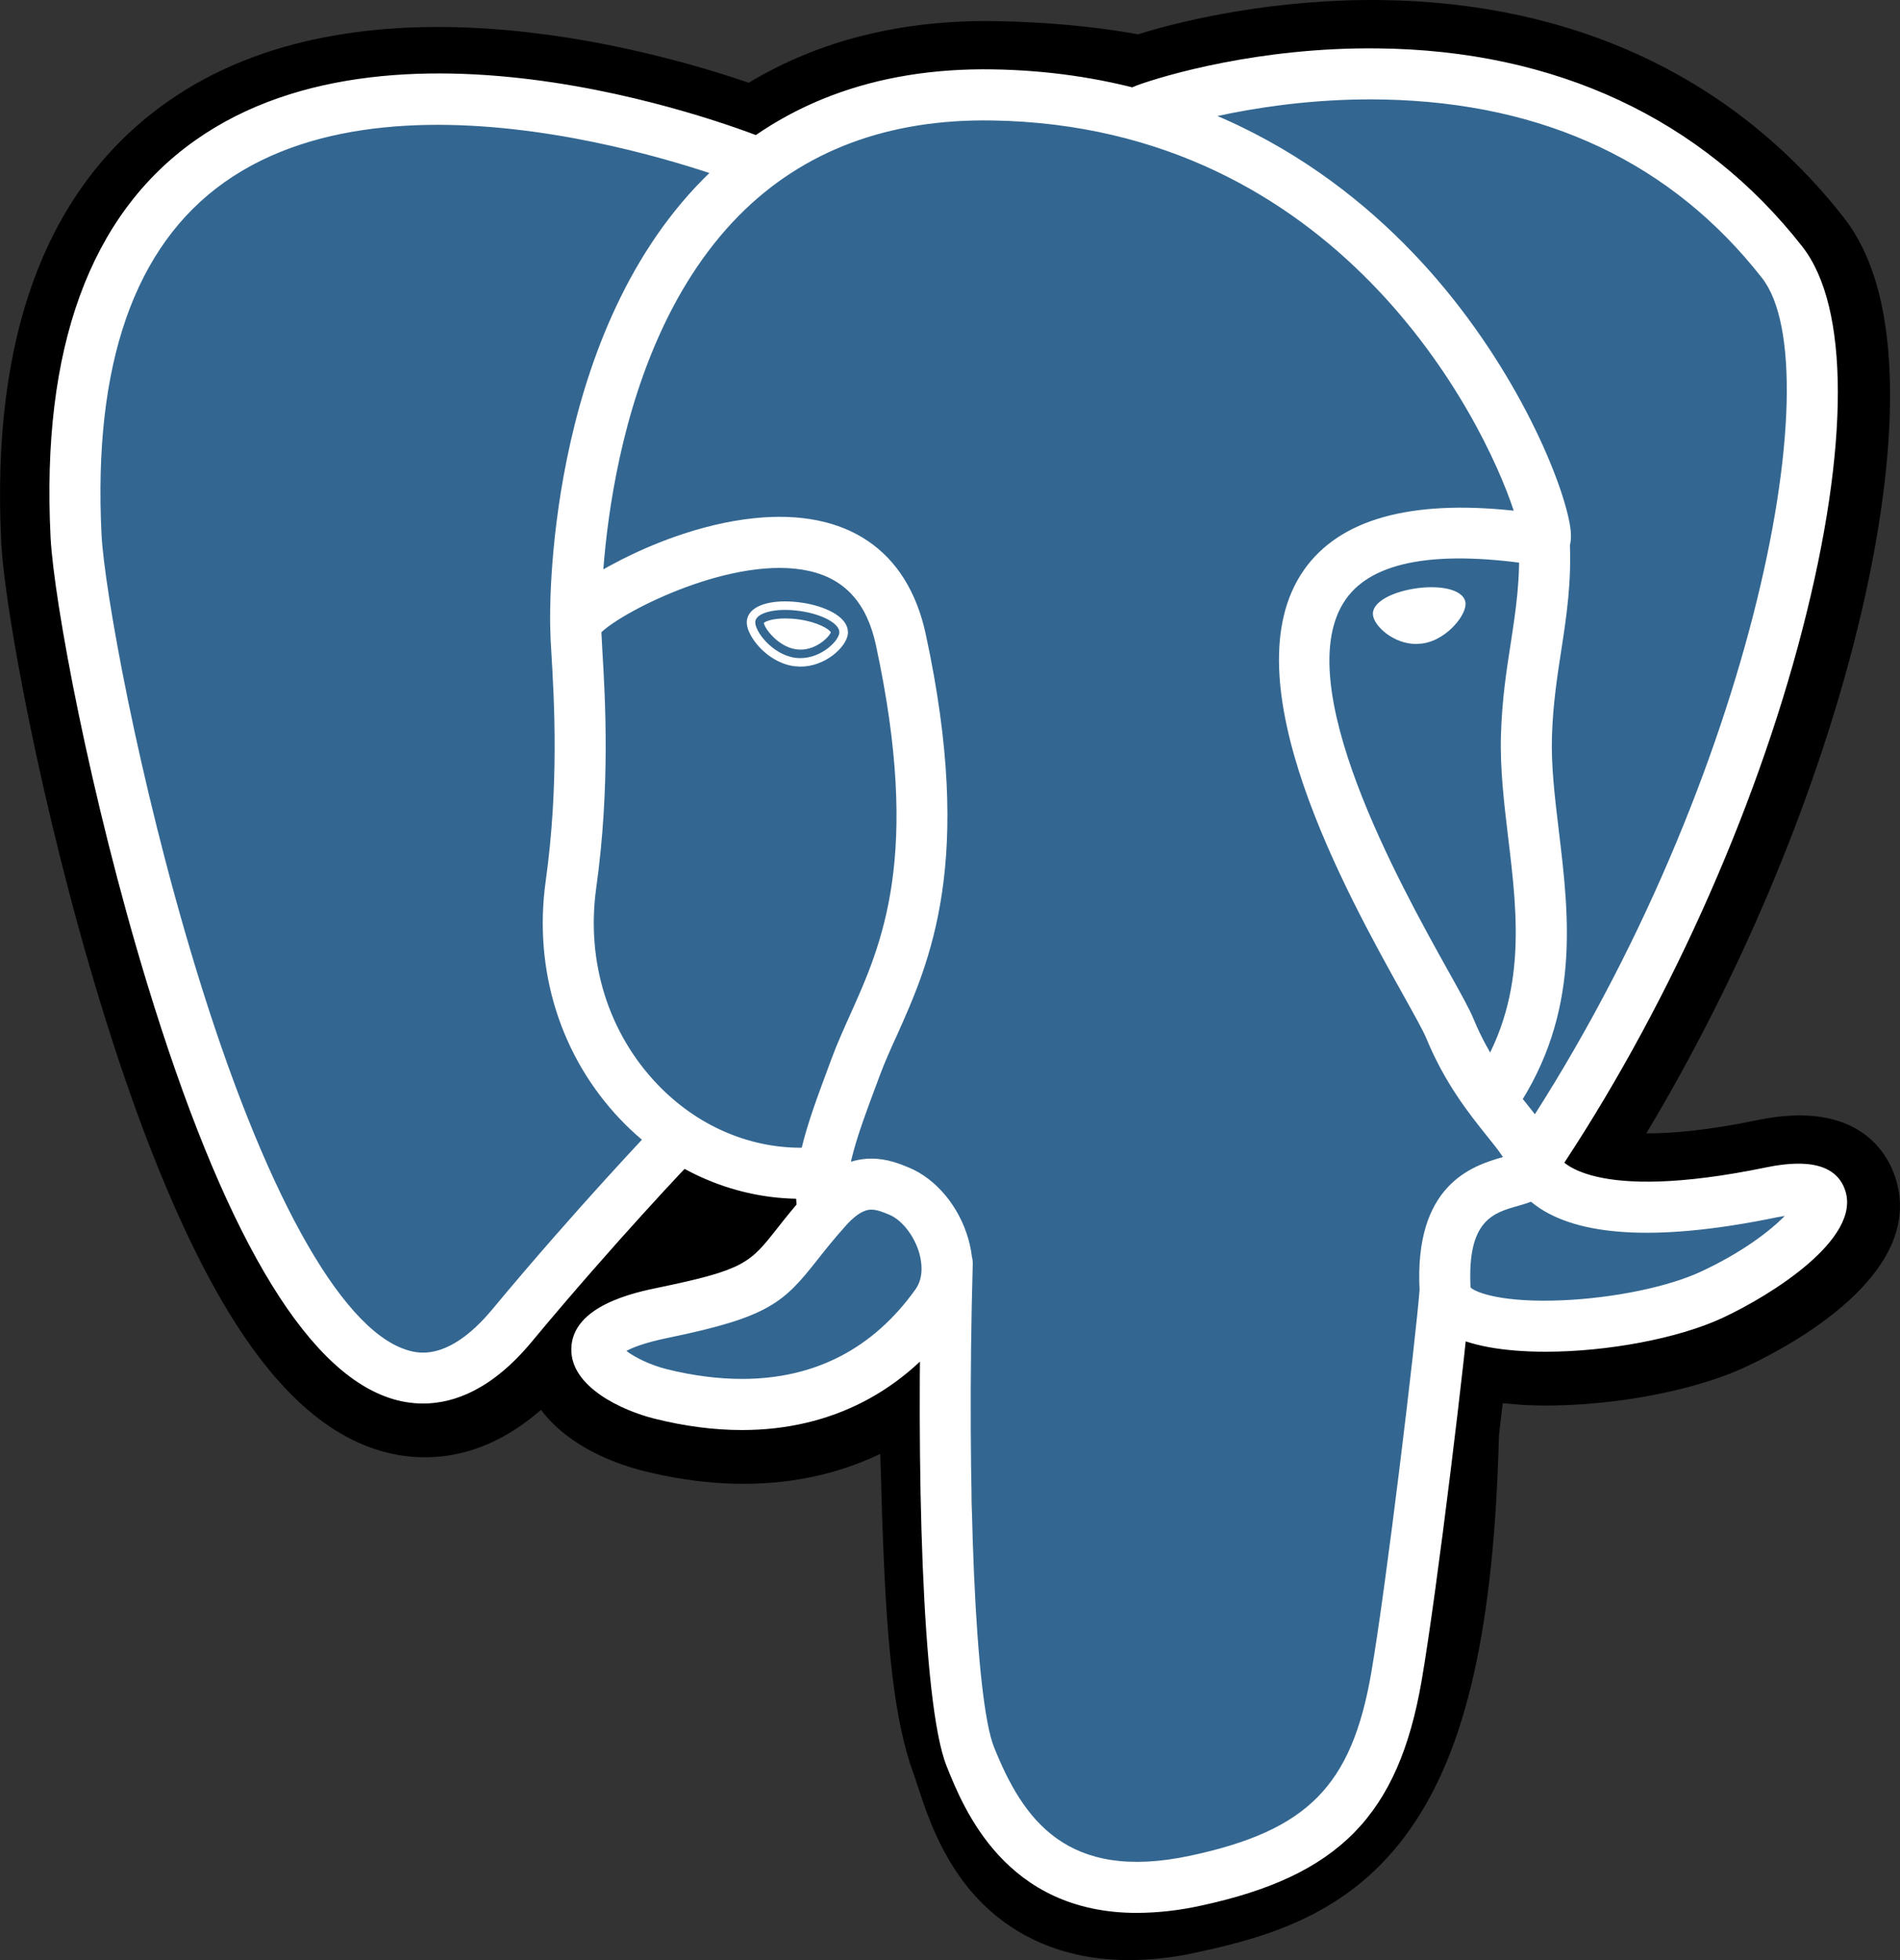
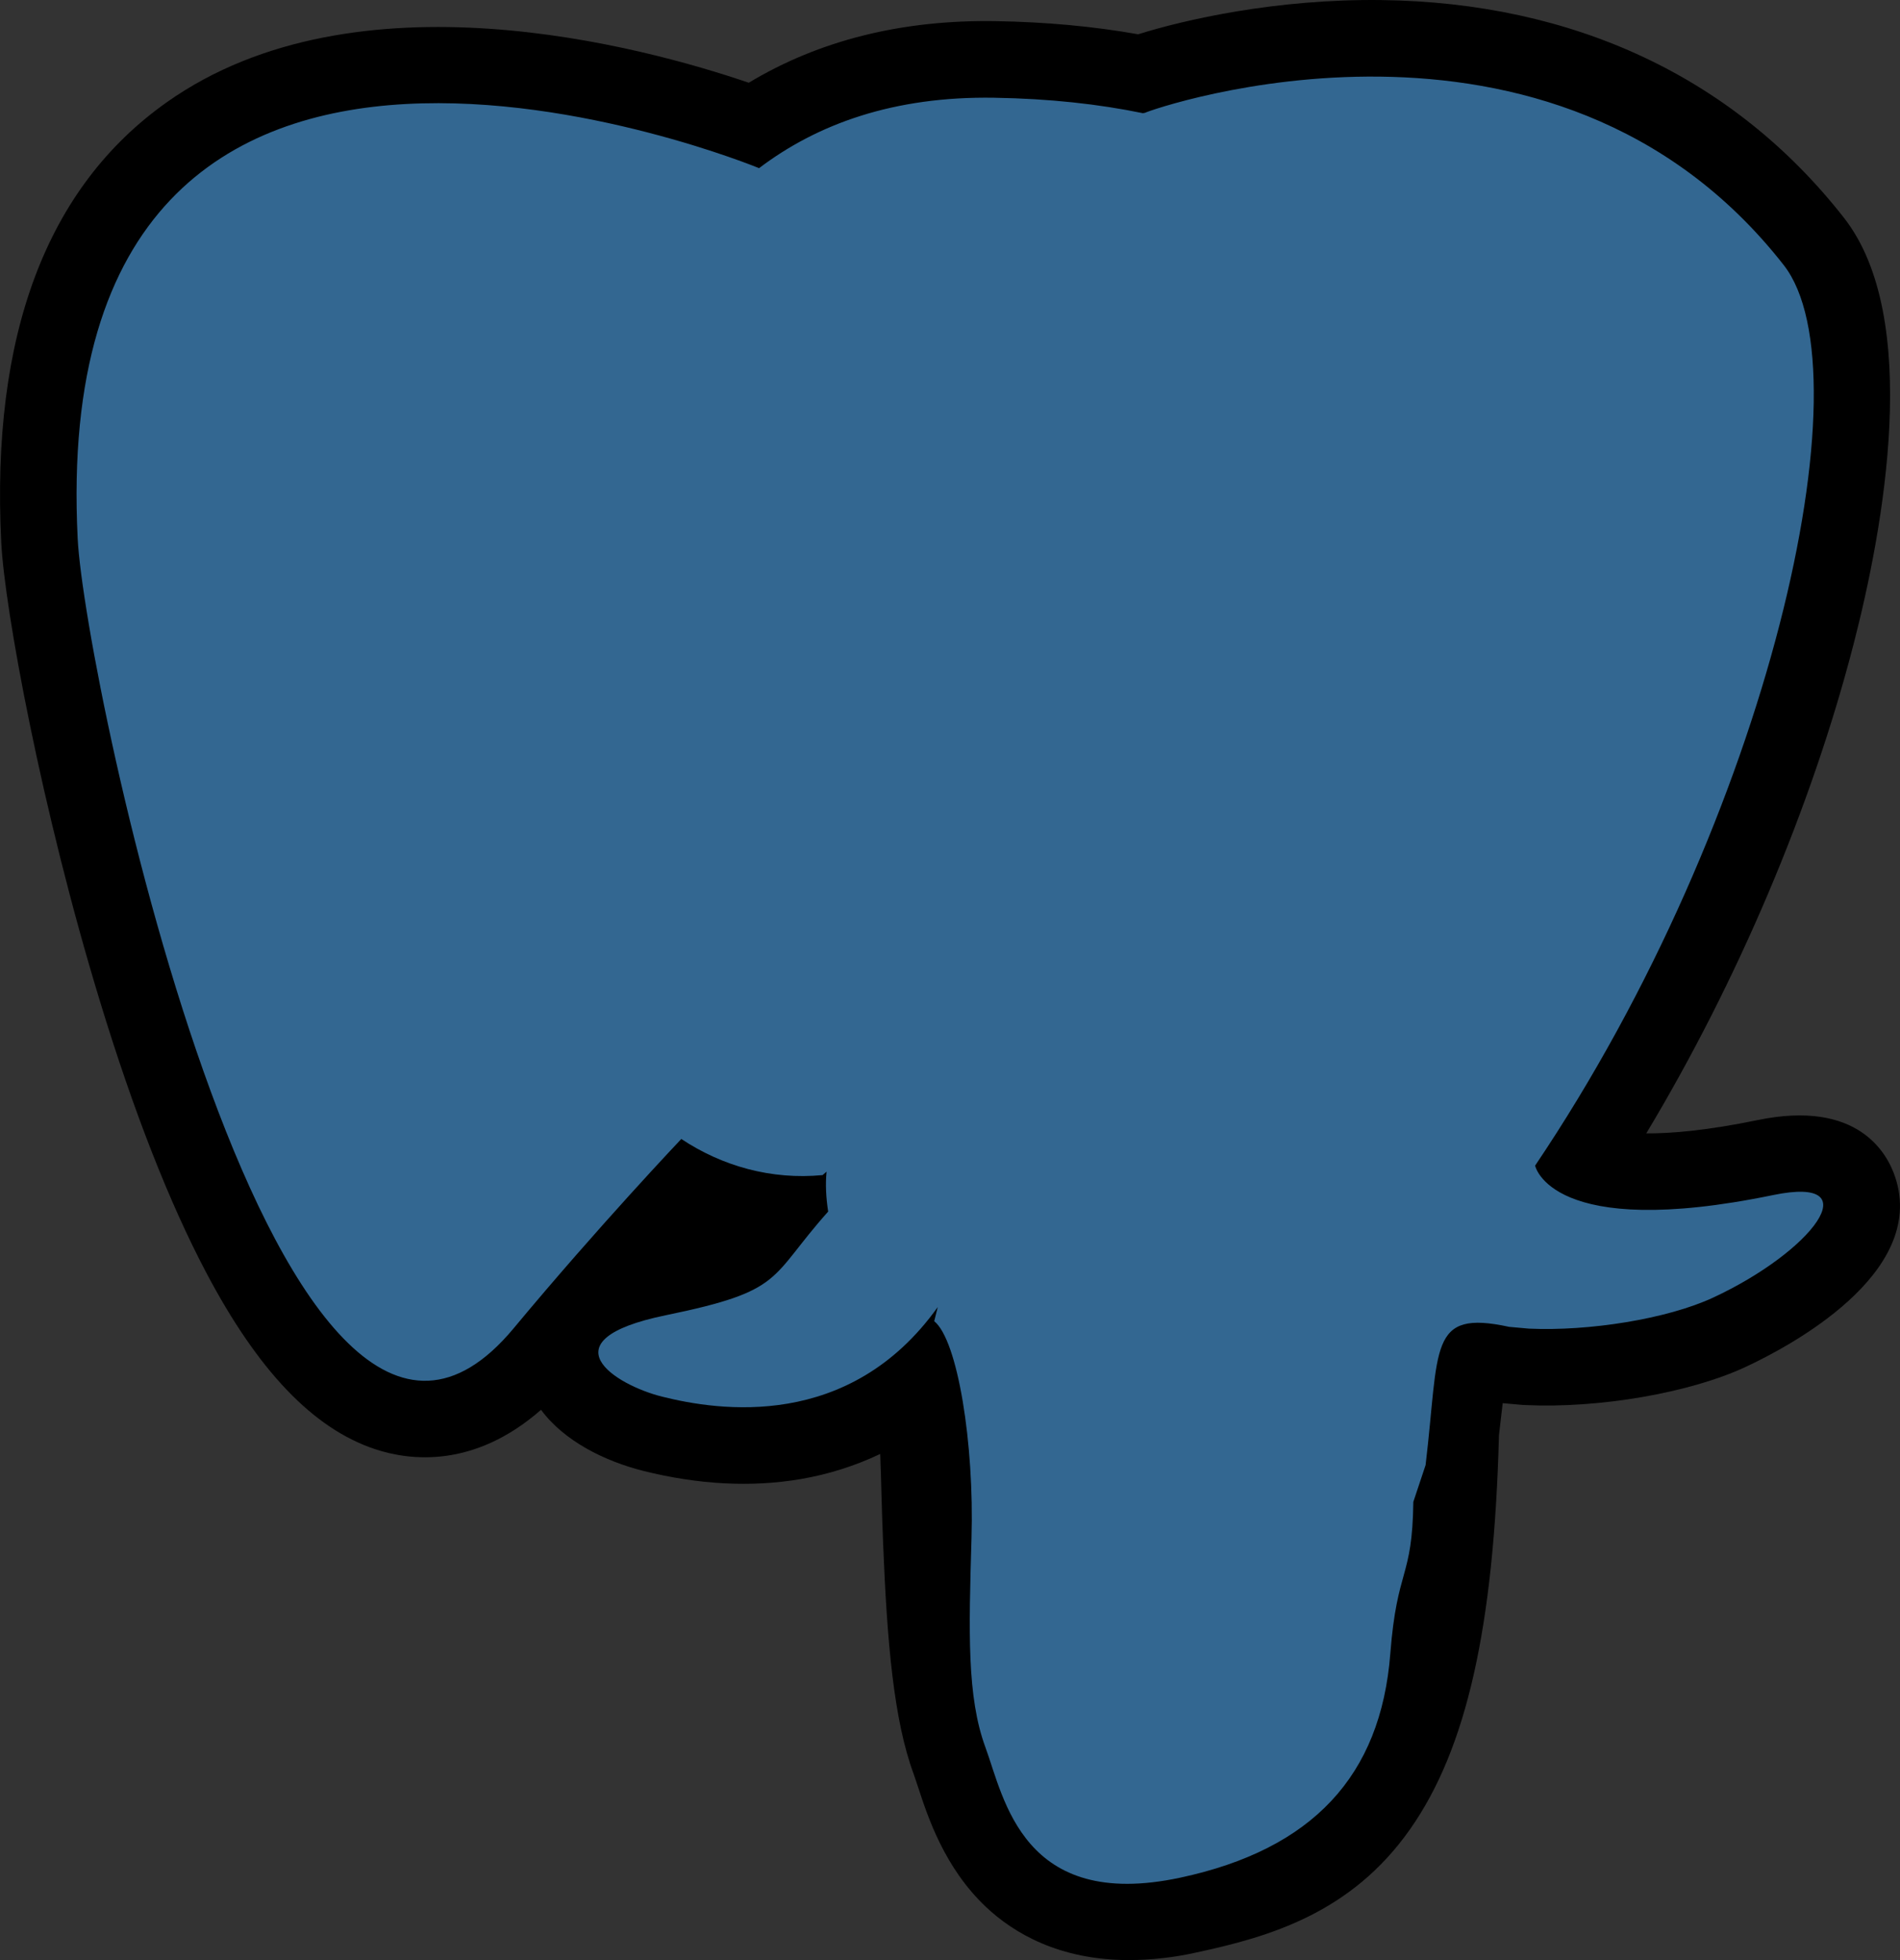
<svg xmlns="http://www.w3.org/2000/svg" version="1.1" id="Layer_1" x="0px" y="0px" width="65.354px" height="67.396px" viewBox="0 0 65.354 67.396" enable-background="new 0 0 65.354 67.396" xml:space="preserve">
  <rect x="0" y="0" width="65.354" height="67.396" fill="#333333" stroke="none" />
-   <path d="M48.929,49.163c0.433-3.592,0.304-4.121,2.981-3.539l0.679,0.061c2.058,0.094,4.751-0.33,6.333-1.066  c3.405-1.58,5.425-4.221,2.067-3.527c-7.661,1.582-8.187-1.012-8.187-1.012c8.089-12.001,11.469-27.234,8.551-30.964  C53.393-1.056,39.615,3.753,39.385,3.879l-0.074,0.015c-1.514-0.314-3.206-0.502-5.109-0.533c-3.467-0.057-6.097,0.91-8.092,2.423  c0,0-24.58-10.128-23.437,12.734c0.243,4.863,6.971,36.802,14.994,27.155c2.934-3.527,5.768-6.51,5.768-6.51  c1.408,0.934,3.093,1.41,4.861,1.242l0.136-0.119c-0.042,0.439-0.023,0.867,0.055,1.373c-2.065,2.313-1.458,2.717-5.592,3.566  c-4.182,0.863-1.724,2.398-0.121,2.797c1.944,0.488,6.441,1.176,9.482-3.08l-0.121,0.486c0.811,0.65,0.756,4.662,0.871,7.531  c0.115,2.867,0.308,5.545,0.892,7.123c0.585,1.578,1.274,5.643,6.708,4.479C45.143,63.589,48.613,62.188,48.929,49.163" />
  <path d="M38.836,67.396c-2.403,0-3.967-0.928-4.919-1.824c-1.434-1.354-2.003-3.1-2.343-4.139l-0.147-0.436  c-0.683-1.848-0.914-4.508-1.051-7.934c-0.022-0.535-0.039-1.07-0.054-1.605c-0.01-0.41-0.025-0.926-0.045-1.465  c-0.866,0.412-1.785,0.701-2.731,0.863c-1.692,0.289-3.514,0.195-5.411-0.279c-1.341-0.336-2.732-1.029-3.525-2.102  c-2.313,2.025-4.518,1.75-5.719,1.35c-2.12-0.709-4.018-2.693-5.801-6.074c-1.269-2.404-2.498-5.541-3.65-9.318  c-2.01-6.579-3.284-13.509-3.397-15.784c-0.356-7.12,1.56-12.214,5.696-15.135c6.525-4.609,16.412-1.899,20.016-0.669  c2.423-1.459,5.271-2.17,8.49-2.118c1.729,0.028,3.376,0.18,4.905,0.452c1.595-0.502,4.747-1.221,8.353-1.177  c6.646,0.079,12.153,2.669,15.926,7.49c2.69,3.44,1.361,10.663,0.327,14.662c-1.452,5.625-4,11.608-7.129,16.816  c0.851,0.006,2.081-0.096,3.831-0.457c3.452-0.713,4.46,1.137,4.733,1.967c1.099,3.324-3.671,5.836-5.16,6.527  c-1.907,0.885-5.015,1.424-7.562,1.305l-0.112-0.006l-0.668-0.059l-0.066,0.557l-0.063,0.545  c-0.173,6.602-1.115,10.783-3.056,13.545c-2.032,2.896-4.859,3.707-7.35,4.24C40.393,67.306,39.615,67.392,38.836,67.396  L38.836,67.396z M33.779,43.372c1.553,1.24,1.688,3.576,1.809,7.941c0.016,0.543,0.028,1.059,0.048,1.543  c0.059,1.455,0.197,4.869,0.729,6.311c0.076,0.205,0.145,0.412,0.215,0.631c0.595,1.826,0.896,2.74,3.471,2.188  c2.163-0.463,3.275-0.879,4.144-2.117c1.267-1.803,1.974-5.426,2.104-10.77l2.631,0.063l-2.614-0.313l0.077-0.652  c0.251-2.148,0.432-3.705,1.87-4.73c1.152-0.826,2.467-0.744,3.515-0.557c-1.151-0.867-1.469-1.889-1.555-2.307l-0.22-1.08  l0.617-0.916c3.553-5.271,6.48-11.747,8.037-17.771c1.599-6.189,1.11-9.477,0.625-10.097c-6.454-8.245-17.643-4.842-18.811-4.455  l-0.199,0.108l-0.99,0.184L38.773,6.47c-1.396-0.29-2.951-0.45-4.616-0.477c-2.618-0.044-4.728,0.574-6.459,1.887l-1.199,0.91  l-1.395-0.574C22.129,7,13.382,4.553,8.77,7.821C6.207,9.635,5.04,13.189,5.3,18.387c0.086,1.715,1.252,8.21,3.173,14.511  c2.658,8.705,5.072,11.597,6.082,11.933c0.174,0.059,0.631-0.297,1.087-0.842c2.955-3.555,5.765-6.516,5.882-6.641l1.525-1.604  l1.842,1.225c0.741,0.492,1.561,0.773,2.402,0.824l4.394-3.746l-0.636,6.496c-0.015,0.146-0.022,0.344,0.035,0.713l0.191,1.23  l-0.829,0.928l-0.095,0.107l2.414,1.115L33.779,43.372z" />
  <path fill="#336791" d="M60.991,41.091c-7.661,1.582-8.188-1.012-8.188-1.012c8.09-12.002,11.469-27.236,8.551-30.965  C53.393-1.057,39.615,3.753,39.385,3.879l-0.074,0.013c-1.514-0.313-3.206-0.5-5.109-0.531c-3.469-0.057-6.097,0.909-8.092,2.421  c0,0-24.58-10.127-23.438,12.736c0.243,4.863,6.973,36.802,14.996,27.155c2.933-3.527,5.767-6.51,5.767-6.51  c1.407,0.934,3.092,1.41,4.859,1.242l0.137-0.119c-0.041,0.439-0.021,0.867,0.055,1.373c-2.066,2.313-1.459,2.717-5.592,3.566  c-4.182,0.863-1.725,2.398-0.121,2.797c1.944,0.488,6.443,1.176,9.483-3.08l-0.122,0.486c0.81,0.65,1.38,4.221,1.283,7.459  c-0.094,3.238-0.16,5.459,0.479,7.195s1.273,5.643,6.706,4.479c4.54-0.973,6.893-3.494,7.22-7.699  c0.233-2.988,0.758-2.547,0.792-5.221l0.422-1.266c0.485-4.053,0.078-5.359,2.875-4.752l0.679,0.061  c2.058,0.094,4.753-0.33,6.335-1.066C62.329,43.038,64.348,40.397,60.991,41.091z" />
-   <path fill="#FFFFFF" d="M39.109,65.774c-4.529,0-5.963-3.586-6.551-5.053c-0.858-2.148-1.045-10.49-0.854-17.33  c0.028-0.486,0.442-0.855,0.926-0.828c0.466,0.027,0.83,0.41,0.83,0.877c-0.221,7.889,0.092,15.037,0.729,16.629  c0.993,2.48,2.497,4.648,6.752,3.738c4.041-0.865,5.554-2.398,6.228-6.303c0.517-2.998,1.538-11.525,1.665-13.211  c0.036-0.482,0.457-0.844,0.939-0.809c0.484,0.037,0.848,0.457,0.811,0.941l0,0c-0.13,1.75-1.148,10.262-1.686,13.375  c-0.798,4.613-2.853,6.709-7.589,7.723C40.587,65.685,39.85,65.769,39.109,65.774z M14.555,48.259c-0.395,0-0.789-0.066-1.164-0.193  c-2.943-0.98-5.742-5.771-8.328-14.24C3.096,27.379,1.85,20.652,1.739,18.467C1.416,11.983,3.085,7.398,6.702,4.835  c7.155-5.07,19.193-0.242,19.702-0.034c0.447,0.188,0.658,0.701,0.471,1.149c-0.185,0.442-0.689,0.653-1.137,0.477v0  C25.624,6.378,14.082,1.755,7.715,6.27c-3.094,2.193-4.513,6.267-4.223,12.109c0.092,1.842,1.257,8.409,3.249,14.935  c2.308,7.56,4.935,12.33,7.204,13.087c0.357,0.119,1.441,0.48,2.993-1.385c2.918-3.51,5.598-6.311,5.625-6.34  c0.349-0.338,0.906-0.328,1.243,0.02c0.319,0.33,0.33,0.85,0.025,1.195c-0.027,0.025-2.667,2.787-5.544,6.248  C16.927,47.776,15.619,48.259,14.555,48.259z M52.747,40.86c-0.482,0.002-0.876-0.391-0.876-0.873c0-0.178,0.051-0.35,0.15-0.494  C60.197,27.36,63.068,12.7,60.609,9.56c-3.095-3.954-7.463-6.018-12.985-6.137c-4.089-0.088-7.341,0.956-7.87,1.139L39.62,4.615  c-0.532,0.168-0.943-0.125-1.097-0.467c-0.184-0.405-0.035-0.883,0.346-1.114l0.236-0.097L39.094,2.94l0.012-0.004  c0.904-0.33,4.203-1.32,8.291-1.272c6.109,0.063,11.157,2.42,14.596,6.814c1.627,2.079,1.631,6.869,0.01,13.141  c-1.65,6.395-4.76,13.268-8.525,18.855C53.314,40.718,53.041,40.862,52.747,40.86z M53.166,46.478c-1.396,0-2.647-0.195-3.396-0.646  c-0.771-0.459-0.918-1.088-0.938-1.42c-0.211-3.691,1.826-4.334,2.866-4.627c-0.144-0.219-0.35-0.477-0.565-0.742  c-0.604-0.756-1.434-1.793-2.073-3.344c-0.099-0.24-0.412-0.805-0.776-1.457c-1.969-3.529-6.067-10.876-3.435-14.64  c1.218-1.741,3.644-2.426,7.218-2.043c-1.053-3.202-6.059-13.221-17.935-13.417c-3.573-0.06-6.505,1.039-8.706,3.261  c-4.929,4.979-4.749,13.986-4.747,14.076c0.012,0.483-0.37,0.887-0.855,0.899c-0.484,0.014-0.888-0.369-0.899-0.854  c-0.013-0.4-0.195-9.852,5.255-15.357c2.552-2.576,5.909-3.848,9.979-3.782C41.76,2.511,46.65,6.374,49.416,9.593  c3.013,3.508,4.491,7.378,4.612,8.669c0.091,0.959-0.599,1.152-0.737,1.181l-0.316,0.007c-3.508-0.561-5.757-0.171-6.686,1.159  c-2.003,2.86,1.871,9.809,3.527,12.778c0.422,0.757,0.728,1.303,0.866,1.641c0.545,1.318,1.253,2.203,1.821,2.916  c0.502,0.627,0.936,1.168,1.093,1.807c0.07,0.127,1.095,1.639,7.162,0.387c1.522-0.314,2.435-0.047,2.712,0.797  c0.549,1.658-2.529,3.594-4.232,4.385C57.71,46.028,55.273,46.478,53.166,46.478z M50.582,44.267  c0.193,0.193,1.157,0.529,3.15,0.443c1.772-0.076,3.645-0.461,4.767-0.982c1.438-0.668,2.396-1.412,2.892-1.92l-0.276,0.049  c-3.88,0.801-6.625,0.695-8.157-0.316c-0.102-0.068-0.201-0.141-0.297-0.221c-0.165,0.064-0.32,0.107-0.429,0.139  C51.362,41.702,50.463,41.954,50.582,44.267z M25.52,49.171c-0.964,0-1.979-0.133-3.015-0.393c-1.073-0.268-2.884-1.076-2.854-2.404  c0.031-1.488,2.196-1.936,3.012-2.104c2.946-0.607,3.137-0.85,4.059-2.018c0.268-0.342,0.603-0.764,1.058-1.275  c0.676-0.754,1.415-1.139,2.195-1.139c0.545,0,0.992,0.186,1.286,0.307c0.938,0.389,1.724,1.33,2.047,2.457  c0.288,1.016,0.149,1.994-0.393,2.754C31.133,47.853,28.576,49.171,25.52,49.171L25.52,49.171z M21.546,46.45  c0.264,0.205,0.795,0.479,1.385,0.627c0.897,0.223,1.769,0.336,2.589,0.336c2.5,0,4.508-1.035,5.967-3.076  c0.305-0.426,0.213-0.965,0.132-1.252c-0.171-0.594-0.595-1.137-1.03-1.318c-0.236-0.1-0.434-0.174-0.614-0.174  c-0.097,0-0.39,0-0.887,0.557c-0.42,0.467-0.721,0.85-0.988,1.188c-1.146,1.455-1.67,1.951-5.081,2.654  C22.184,46.161,21.759,46.335,21.546,46.45L21.546,46.45z M28.296,42.401c-0.434,0-0.802-0.316-0.868-0.744  c-0.021-0.146-0.035-0.293-0.044-0.439c-2.235-0.043-4.394-1.002-6.029-2.711c-2.07-2.16-3.013-5.153-2.585-8.21  c0.465-3.321,0.29-6.252,0.197-7.827c-0.023-0.324-0.037-0.648-0.043-0.974c0.002-0.277,0.008-1.015,2.469-2.262  c0.876-0.445,2.633-1.219,4.551-1.417c3.178-0.328,5.273,1.087,5.898,3.986c1.693,7.828,0.134,11.289-1.001,13.817  c-0.216,0.471-0.413,0.916-0.574,1.346l-0.142,0.381c-0.601,1.611-1.121,3.004-0.961,4.045c0.072,0.479-0.254,0.926-0.735,1.002  L28.296,42.401z M20.686,21.739l0.033,0.627c0.098,1.636,0.278,4.681-0.212,8.175c-0.351,2.521,0.418,4.984,2.116,6.753  c1.34,1.398,3.104,2.17,4.918,2.17h0.036c0.204-0.855,0.542-1.758,0.903-2.73l0.141-0.379c0.182-0.486,0.393-0.957,0.617-1.455  c1.095-2.433,2.458-5.463,0.889-12.725c-0.311-1.438-1.065-2.271-2.307-2.545C25.275,19.066,21.48,20.981,20.686,21.739z   M25.98,21.367c-0.041,0.31,0.571,1.138,1.368,1.25c0.798,0.11,1.48-0.537,1.521-0.847c0.045-0.311-0.567-0.652-1.366-0.763  C26.707,20.895,26.024,21.056,25.98,21.367z M27.533,22.921l-0.225-0.015c-0.495-0.069-0.996-0.381-1.337-0.835  c-0.12-0.16-0.317-0.469-0.279-0.746c0.058-0.404,0.55-0.647,1.32-0.647c0.173,0,0.353,0.015,0.533,0.039  c0.421,0.058,0.813,0.179,1.101,0.341c0.501,0.281,0.538,0.591,0.516,0.754C29.1,22.257,28.387,22.921,27.533,22.921L27.533,22.921z   M26.273,21.418c0.024,0.191,0.498,0.823,1.116,0.909l0.142,0.01c0.57,0,0.997-0.448,1.047-0.596c-0.052-0.1-0.42-0.348-1.115-0.445  c-0.149-0.021-0.301-0.031-0.451-0.031C26.567,21.264,26.33,21.365,26.273,21.418z M50.261,20.733  c0.044,0.311-0.568,1.139-1.366,1.25c-0.799,0.111-1.48-0.536-1.525-0.847c-0.041-0.31,0.57-0.651,1.369-0.762  C49.535,20.261,50.217,20.423,50.261,20.733z M48.71,22.142c-0.768,0-1.43-0.598-1.483-0.985c-0.063-0.464,0.701-0.818,1.492-0.928  c0.172-0.024,0.345-0.038,0.511-0.038c0.682,0,1.132,0.201,1.177,0.522c0.03,0.21-0.129,0.531-0.406,0.82  c-0.182,0.192-0.564,0.523-1.084,0.595L48.71,22.142L48.71,22.142z M49.229,20.484c-0.152,0-0.31,0.011-0.474,0.033  c-0.793,0.109-1.263,0.429-1.241,0.6c0.027,0.187,0.533,0.732,1.195,0.732l0.163-0.013c0.433-0.061,0.759-0.342,0.913-0.505  c0.243-0.256,0.341-0.497,0.328-0.58C50.1,20.646,49.809,20.484,49.229,20.484z M51.41,38.552c-0.484,0-0.877-0.393-0.877-0.879  c0-0.174,0.052-0.344,0.148-0.488c1.868-2.791,1.527-5.638,1.195-8.39c-0.14-1.174-0.286-2.386-0.247-3.55  c0.037-1.197,0.188-2.185,0.338-3.142c0.173-1.131,0.337-2.202,0.27-3.471c-0.012-0.485,0.373-0.886,0.858-0.899  c0.463-0.009,0.855,0.343,0.896,0.805c0.076,1.45-0.109,2.661-0.29,3.833c-0.139,0.903-0.283,1.838-0.318,2.93  c-0.034,1.03,0.099,2.125,0.238,3.284c0.352,2.927,0.751,6.247-1.48,9.577C51.972,38.415,51.692,38.552,51.41,38.552L51.41,38.552z" />
</svg>